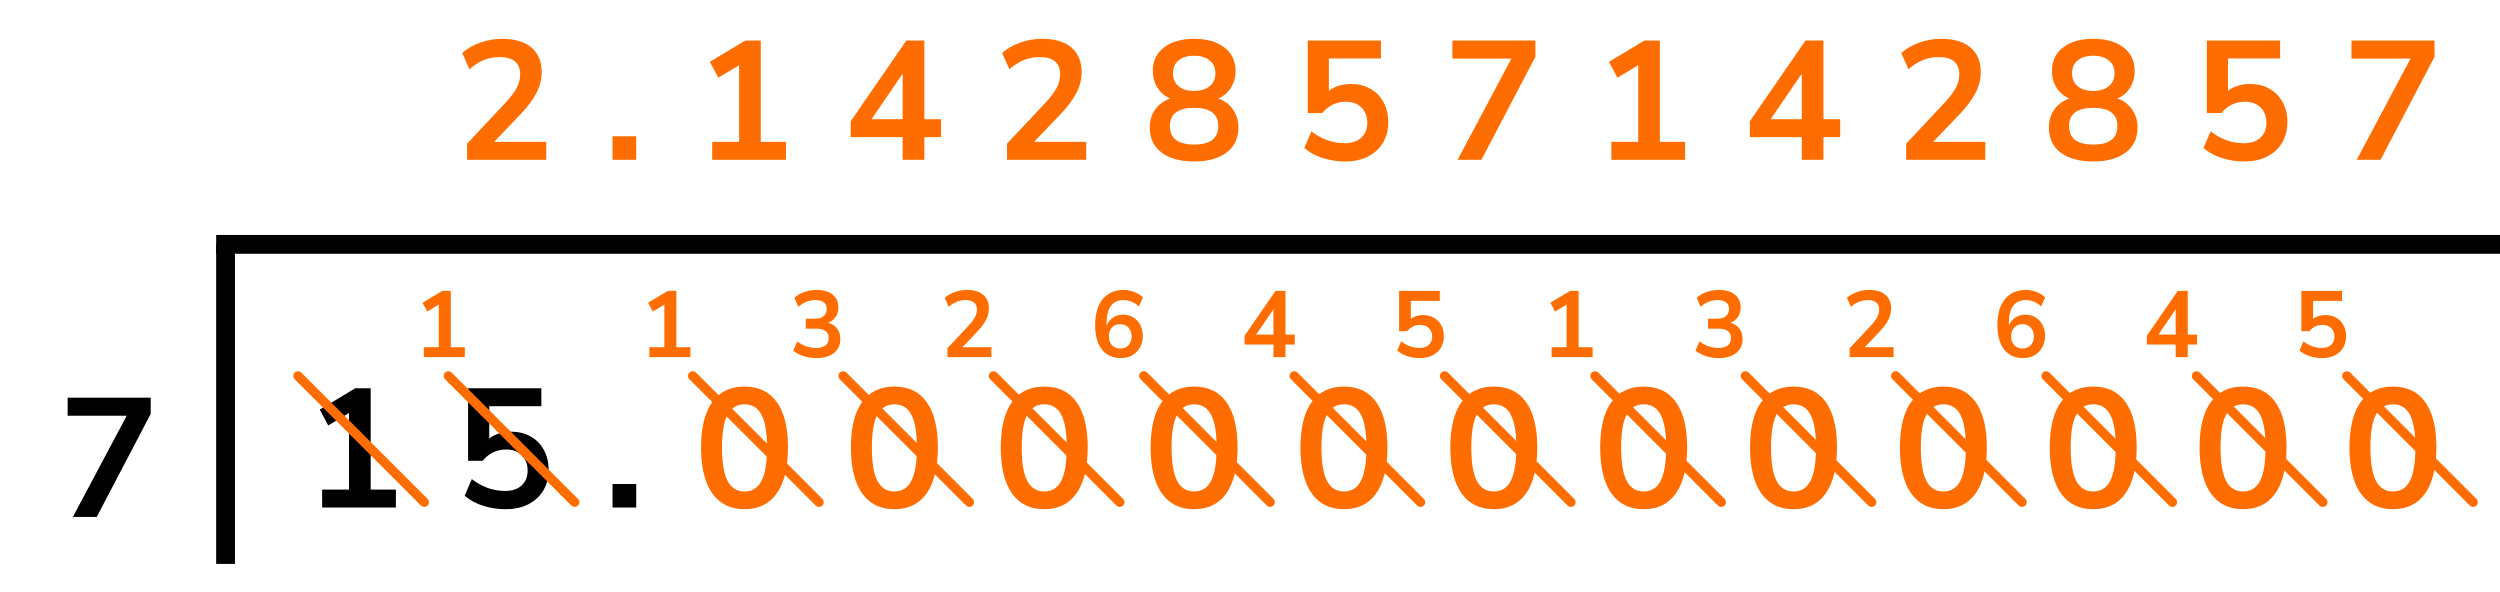
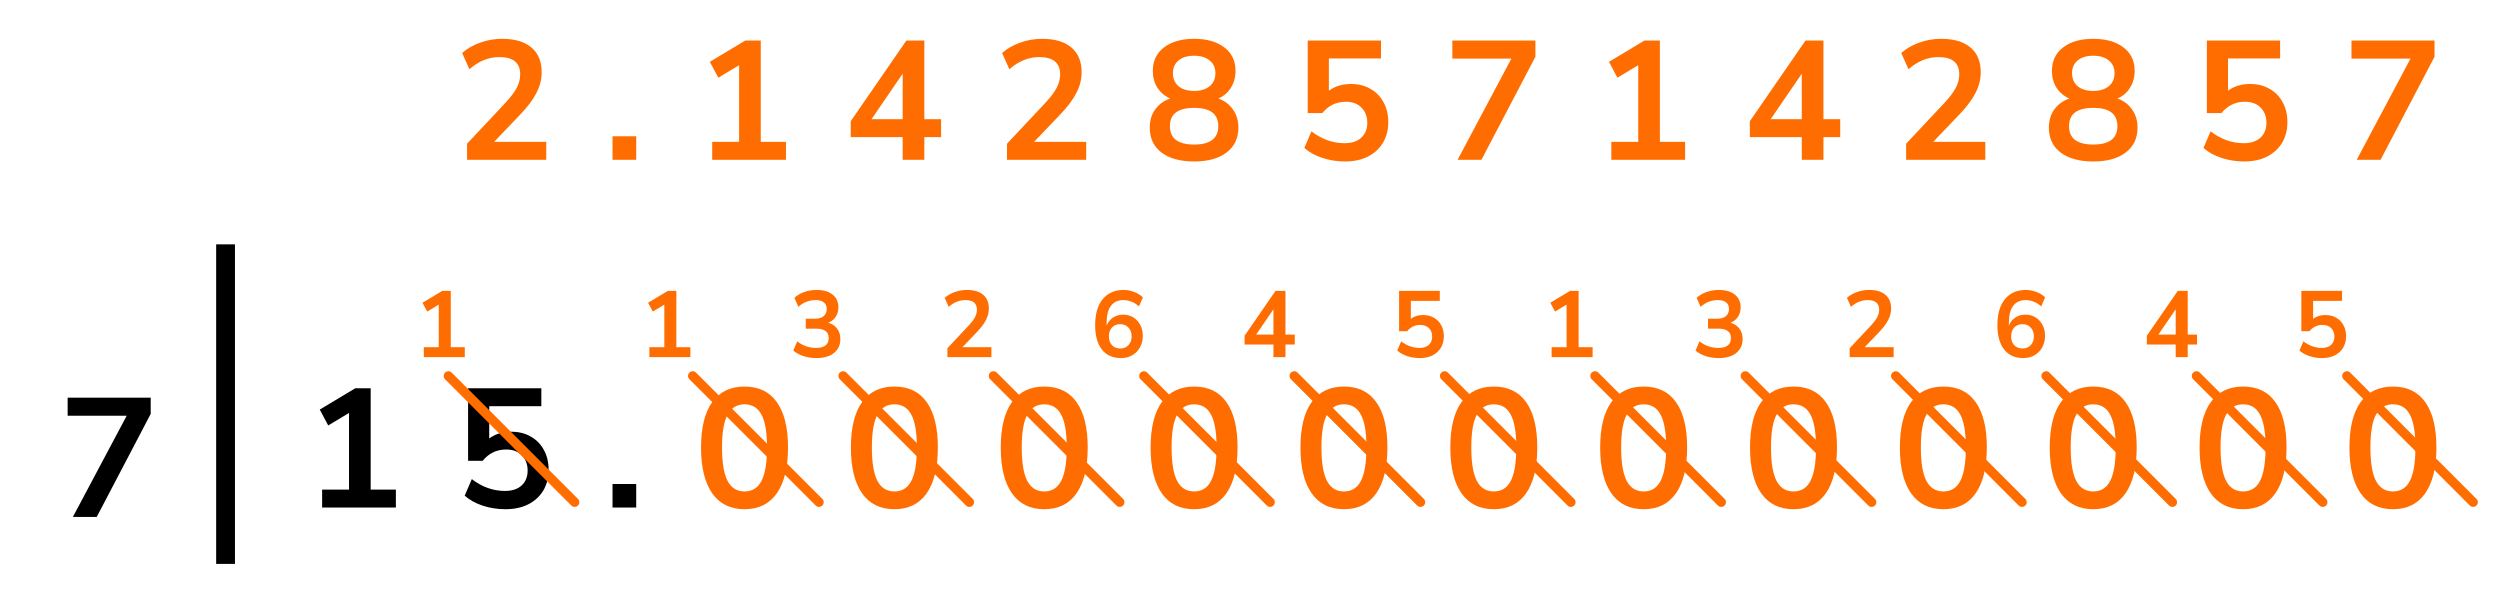
<svg xmlns="http://www.w3.org/2000/svg" width="266" height="63" viewBox="0 0 266 63" fill="none">
  <path d="M49.696 17V15.29L53.8 10.916C54.352 10.316 54.748 9.788 54.988 9.332C55.228 8.864 55.348 8.39 55.348 7.91C55.348 6.686 54.61 6.074 53.134 6.074C51.982 6.074 50.92 6.506 49.948 7.37L49.174 5.642C49.678 5.186 50.308 4.82 51.064 4.544C51.82 4.268 52.606 4.13 53.422 4.13C54.778 4.13 55.816 4.436 56.536 5.048C57.268 5.66 57.634 6.536 57.634 7.676C57.634 8.444 57.448 9.182 57.076 9.89C56.716 10.598 56.146 11.36 55.366 12.176L52.576 15.092H58.12V17H49.696ZM65.173 17V14.498H67.693V17H65.173ZM75.779 17V15.092H78.641V6.938L76.427 8.27L75.527 6.578L79.307 4.31H80.945V15.092H83.627V17H75.779ZM96.044 17V14.588H90.518V12.896L96.44 4.31H98.348V12.68H100.13V14.588H98.348V17H96.044ZM96.044 12.68V7.838L92.732 12.68H96.044ZM107.146 17V15.29L111.25 10.916C111.802 10.316 112.198 9.788 112.438 9.332C112.678 8.864 112.798 8.39 112.798 7.91C112.798 6.686 112.06 6.074 110.584 6.074C109.432 6.074 108.37 6.506 107.398 7.37L106.624 5.642C107.128 5.186 107.758 4.82 108.514 4.544C109.27 4.268 110.056 4.13 110.872 4.13C112.228 4.13 113.266 4.436 113.986 5.048C114.718 5.66 115.084 6.536 115.084 7.676C115.084 8.444 114.898 9.182 114.526 9.89C114.166 10.598 113.596 11.36 112.816 12.176L110.026 15.092H115.57V17H107.146ZM127.051 17.18C125.575 17.18 124.417 16.862 123.577 16.226C122.749 15.59 122.335 14.708 122.335 13.58C122.335 12.812 122.533 12.158 122.929 11.618C123.337 11.078 123.865 10.7 124.513 10.484C123.937 10.232 123.481 9.848 123.145 9.332C122.821 8.816 122.659 8.222 122.659 7.55C122.659 6.482 123.055 5.648 123.847 5.048C124.639 4.436 125.707 4.13 127.051 4.13C128.407 4.13 129.481 4.436 130.273 5.048C131.065 5.648 131.461 6.482 131.461 7.55C131.461 8.222 131.293 8.822 130.957 9.35C130.633 9.866 130.189 10.244 129.625 10.484C130.273 10.7 130.789 11.084 131.173 11.636C131.569 12.176 131.767 12.824 131.767 13.58C131.767 14.708 131.347 15.59 130.507 16.226C129.679 16.862 128.527 17.18 127.051 17.18ZM127.051 9.674C127.759 9.674 128.311 9.506 128.707 9.17C129.115 8.834 129.319 8.372 129.319 7.784C129.319 7.208 129.115 6.758 128.707 6.434C128.311 6.098 127.759 5.93 127.051 5.93C126.343 5.93 125.791 6.098 125.395 6.434C124.999 6.758 124.801 7.208 124.801 7.784C124.801 8.372 124.999 8.834 125.395 9.17C125.791 9.506 126.343 9.674 127.051 9.674ZM127.051 15.38C128.767 15.38 129.625 14.726 129.625 13.418C129.625 12.122 128.767 11.474 127.051 11.474C126.211 11.474 125.569 11.636 125.125 11.96C124.693 12.284 124.477 12.77 124.477 13.418C124.477 14.066 124.693 14.558 125.125 14.894C125.569 15.218 126.211 15.38 127.051 15.38ZM143.103 17.18C142.275 17.18 141.471 17.054 140.691 16.802C139.911 16.538 139.275 16.184 138.783 15.74L139.539 13.976C140.631 14.816 141.807 15.236 143.067 15.236C143.823 15.236 144.411 15.044 144.831 14.66C145.263 14.264 145.479 13.736 145.479 13.076C145.479 12.404 145.275 11.864 144.867 11.456C144.459 11.036 143.901 10.826 143.193 10.826C142.185 10.826 141.351 11.228 140.691 12.032H139.143V4.31H146.937V6.218H141.393V9.656C142.029 9.176 142.809 8.936 143.733 8.936C144.537 8.936 145.233 9.11 145.821 9.458C146.421 9.794 146.883 10.268 147.207 10.88C147.543 11.48 147.711 12.182 147.711 12.986C147.711 13.814 147.525 14.546 147.153 15.182C146.781 15.806 146.247 16.298 145.551 16.658C144.867 17.006 144.051 17.18 143.103 17.18ZM155.088 17L160.812 6.236H154.53V4.31H163.368V6.038L157.626 17H155.088ZM171.446 17V15.092H174.308V6.938L172.094 8.27L171.194 6.578L174.974 4.31H176.612V15.092H179.294V17H171.446ZM191.711 17V14.588H186.185V12.896L192.107 4.31H194.015V12.68H195.797V14.588H194.015V17H191.711ZM191.711 12.68V7.838L188.399 12.68H191.711ZM202.813 17V15.29L206.917 10.916C207.469 10.316 207.865 9.788 208.105 9.332C208.345 8.864 208.465 8.39 208.465 7.91C208.465 6.686 207.727 6.074 206.251 6.074C205.099 6.074 204.037 6.506 203.065 7.37L202.291 5.642C202.795 5.186 203.425 4.82 204.181 4.544C204.937 4.268 205.723 4.13 206.539 4.13C207.895 4.13 208.933 4.436 209.653 5.048C210.385 5.66 210.751 6.536 210.751 7.676C210.751 8.444 210.565 9.182 210.193 9.89C209.833 10.598 209.263 11.36 208.483 12.176L205.693 15.092H211.237V17H202.813ZM222.718 17.18C221.242 17.18 220.084 16.862 219.244 16.226C218.416 15.59 218.002 14.708 218.002 13.58C218.002 12.812 218.2 12.158 218.596 11.618C219.004 11.078 219.532 10.7 220.18 10.484C219.604 10.232 219.148 9.848 218.812 9.332C218.488 8.816 218.326 8.222 218.326 7.55C218.326 6.482 218.722 5.648 219.514 5.048C220.306 4.436 221.374 4.13 222.718 4.13C224.074 4.13 225.148 4.436 225.94 5.048C226.732 5.648 227.128 6.482 227.128 7.55C227.128 8.222 226.96 8.822 226.624 9.35C226.3 9.866 225.856 10.244 225.292 10.484C225.94 10.7 226.456 11.084 226.84 11.636C227.236 12.176 227.434 12.824 227.434 13.58C227.434 14.708 227.014 15.59 226.174 16.226C225.346 16.862 224.194 17.18 222.718 17.18ZM222.718 9.674C223.426 9.674 223.978 9.506 224.374 9.17C224.782 8.834 224.986 8.372 224.986 7.784C224.986 7.208 224.782 6.758 224.374 6.434C223.978 6.098 223.426 5.93 222.718 5.93C222.01 5.93 221.458 6.098 221.062 6.434C220.666 6.758 220.468 7.208 220.468 7.784C220.468 8.372 220.666 8.834 221.062 9.17C221.458 9.506 222.01 9.674 222.718 9.674ZM222.718 15.38C224.434 15.38 225.292 14.726 225.292 13.418C225.292 12.122 224.434 11.474 222.718 11.474C221.878 11.474 221.236 11.636 220.792 11.96C220.36 12.284 220.144 12.77 220.144 13.418C220.144 14.066 220.36 14.558 220.792 14.894C221.236 15.218 221.878 15.38 222.718 15.38ZM238.771 17.18C237.943 17.18 237.139 17.054 236.359 16.802C235.579 16.538 234.943 16.184 234.451 15.74L235.207 13.976C236.299 14.816 237.475 15.236 238.735 15.236C239.491 15.236 240.079 15.044 240.499 14.66C240.931 14.264 241.147 13.736 241.147 13.076C241.147 12.404 240.943 11.864 240.535 11.456C240.127 11.036 239.569 10.826 238.861 10.826C237.853 10.826 237.019 11.228 236.359 12.032H234.811V4.31H242.605V6.218H237.061V9.656C237.697 9.176 238.477 8.936 239.401 8.936C240.205 8.936 240.901 9.11 241.489 9.458C242.089 9.794 242.551 10.268 242.875 10.88C243.211 11.48 243.379 12.182 243.379 12.986C243.379 13.814 243.193 14.546 242.821 15.182C242.449 15.806 241.915 16.298 241.219 16.658C240.535 17.006 239.719 17.18 238.771 17.18ZM250.755 17L256.479 6.236H250.197V4.31H259.035V6.038L253.293 17H250.755Z" fill="#FF6D00" />
  <g clip-path="url(#clip0)">
-     <path d="M266 27H23V25H266V27Z" fill="black" />
+     <path d="M266 27H23V25V27Z" fill="black" />
    <path d="M34.274 54V52.092H37.136V43.938L34.922 45.27L34.022 43.578L37.802 41.31H39.44V52.092H42.122V54H34.274ZM53.764 54.18C52.936 54.18 52.132 54.054 51.352 53.802C50.572 53.538 49.936 53.184 49.444 52.74L50.2 50.976C51.292 51.816 52.468 52.236 53.728 52.236C54.484 52.236 55.072 52.044 55.492 51.66C55.924 51.264 56.14 50.736 56.14 50.076C56.14 49.404 55.936 48.864 55.528 48.456C55.12 48.036 54.562 47.826 53.854 47.826C52.846 47.826 52.012 48.228 51.352 49.032H49.804V41.31H57.598V43.218H52.054V46.656C52.69 46.176 53.47 45.936 54.394 45.936C55.198 45.936 55.894 46.11 56.482 46.458C57.082 46.794 57.544 47.268 57.868 47.88C58.204 48.48 58.372 49.182 58.372 49.986C58.372 50.814 58.186 51.546 57.814 52.182C57.442 52.806 56.908 53.298 56.212 53.658C55.528 54.006 54.712 54.18 53.764 54.18ZM65.173 54V51.498H67.693V54H65.173Z" fill="black" />
    <path d="M79.217 54.18C77.717 54.18 76.571 53.616 75.779 52.488C74.987 51.348 74.591 49.728 74.591 47.628C74.591 45.504 74.987 43.89 75.779 42.786C76.571 41.682 77.717 41.13 79.217 41.13C80.729 41.13 81.875 41.682 82.655 42.786C83.447 43.89 83.843 45.498 83.843 47.61C83.843 49.722 83.447 51.348 82.655 52.488C81.863 53.616 80.717 54.18 79.217 54.18ZM79.217 52.29C80.033 52.29 80.633 51.918 81.017 51.174C81.413 50.418 81.611 49.23 81.611 47.61C81.611 46.002 81.413 44.838 81.017 44.118C80.633 43.386 80.033 43.02 79.217 43.02C78.413 43.02 77.813 43.386 77.417 44.118C77.021 44.838 76.823 46.002 76.823 47.61C76.823 49.23 77.021 50.418 77.417 51.174C77.813 51.918 78.413 52.29 79.217 52.29ZM95.162 54.18C93.662 54.18 92.516 53.616 91.724 52.488C90.932 51.348 90.536 49.728 90.536 47.628C90.536 45.504 90.932 43.89 91.724 42.786C92.516 41.682 93.662 41.13 95.162 41.13C96.674 41.13 97.82 41.682 98.6 42.786C99.392 43.89 99.788 45.498 99.788 47.61C99.788 49.722 99.392 51.348 98.6 52.488C97.808 53.616 96.662 54.18 95.162 54.18ZM95.162 52.29C95.978 52.29 96.578 51.918 96.962 51.174C97.358 50.418 97.556 49.23 97.556 47.61C97.556 46.002 97.358 44.838 96.962 44.118C96.578 43.386 95.978 43.02 95.162 43.02C94.358 43.02 93.758 43.386 93.362 44.118C92.966 44.838 92.768 46.002 92.768 47.61C92.768 49.23 92.966 50.418 93.362 51.174C93.758 51.918 94.358 52.29 95.162 52.29ZM111.106 54.18C109.606 54.18 108.46 53.616 107.668 52.488C106.876 51.348 106.48 49.728 106.48 47.628C106.48 45.504 106.876 43.89 107.668 42.786C108.46 41.682 109.606 41.13 111.106 41.13C112.618 41.13 113.764 41.682 114.544 42.786C115.336 43.89 115.732 45.498 115.732 47.61C115.732 49.722 115.336 51.348 114.544 52.488C113.752 53.616 112.606 54.18 111.106 54.18ZM111.106 52.29C111.922 52.29 112.522 51.918 112.906 51.174C113.302 50.418 113.5 49.23 113.5 47.61C113.5 46.002 113.302 44.838 112.906 44.118C112.522 43.386 111.922 43.02 111.106 43.02C110.302 43.02 109.702 43.386 109.306 44.118C108.91 44.838 108.712 46.002 108.712 47.61C108.712 49.23 108.91 50.418 109.306 51.174C109.702 51.918 110.302 52.29 111.106 52.29ZM127.051 54.18C125.551 54.18 124.405 53.616 123.613 52.488C122.821 51.348 122.425 49.728 122.425 47.628C122.425 45.504 122.821 43.89 123.613 42.786C124.405 41.682 125.551 41.13 127.051 41.13C128.563 41.13 129.709 41.682 130.489 42.786C131.281 43.89 131.677 45.498 131.677 47.61C131.677 49.722 131.281 51.348 130.489 52.488C129.697 53.616 128.551 54.18 127.051 54.18ZM127.051 52.29C127.867 52.29 128.467 51.918 128.851 51.174C129.247 50.418 129.445 49.23 129.445 47.61C129.445 46.002 129.247 44.838 128.851 44.118C128.467 43.386 127.867 43.02 127.051 43.02C126.247 43.02 125.647 43.386 125.251 44.118C124.855 44.838 124.657 46.002 124.657 47.61C124.657 49.23 124.855 50.418 125.251 51.174C125.647 51.918 126.247 52.29 127.051 52.29ZM142.995 54.18C141.495 54.18 140.349 53.616 139.557 52.488C138.765 51.348 138.369 49.728 138.369 47.628C138.369 45.504 138.765 43.89 139.557 42.786C140.349 41.682 141.495 41.13 142.995 41.13C144.507 41.13 145.653 41.682 146.433 42.786C147.225 43.89 147.621 45.498 147.621 47.61C147.621 49.722 147.225 51.348 146.433 52.488C145.641 53.616 144.495 54.18 142.995 54.18ZM142.995 52.29C143.811 52.29 144.411 51.918 144.795 51.174C145.191 50.418 145.389 49.23 145.389 47.61C145.389 46.002 145.191 44.838 144.795 44.118C144.411 43.386 143.811 43.02 142.995 43.02C142.191 43.02 141.591 43.386 141.195 44.118C140.799 44.838 140.601 46.002 140.601 47.61C140.601 49.23 140.799 50.418 141.195 51.174C141.591 51.918 142.191 52.29 142.995 52.29ZM158.94 54.18C157.44 54.18 156.294 53.616 155.502 52.488C154.71 51.348 154.314 49.728 154.314 47.628C154.314 45.504 154.71 43.89 155.502 42.786C156.294 41.682 157.44 41.13 158.94 41.13C160.452 41.13 161.598 41.682 162.378 42.786C163.17 43.89 163.566 45.498 163.566 47.61C163.566 49.722 163.17 51.348 162.378 52.488C161.586 53.616 160.44 54.18 158.94 54.18ZM158.94 52.29C159.756 52.29 160.356 51.918 160.74 51.174C161.136 50.418 161.334 49.23 161.334 47.61C161.334 46.002 161.136 44.838 160.74 44.118C160.356 43.386 159.756 43.02 158.94 43.02C158.136 43.02 157.536 43.386 157.14 44.118C156.744 44.838 156.546 46.002 156.546 47.61C156.546 49.23 156.744 50.418 157.14 51.174C157.536 51.918 158.136 52.29 158.94 52.29ZM174.884 54.18C173.384 54.18 172.238 53.616 171.446 52.488C170.654 51.348 170.258 49.728 170.258 47.628C170.258 45.504 170.654 43.89 171.446 42.786C172.238 41.682 173.384 41.13 174.884 41.13C176.396 41.13 177.542 41.682 178.322 42.786C179.114 43.89 179.51 45.498 179.51 47.61C179.51 49.722 179.114 51.348 178.322 52.488C177.53 53.616 176.384 54.18 174.884 54.18ZM174.884 52.29C175.7 52.29 176.3 51.918 176.684 51.174C177.08 50.418 177.278 49.23 177.278 47.61C177.278 46.002 177.08 44.838 176.684 44.118C176.3 43.386 175.7 43.02 174.884 43.02C174.08 43.02 173.48 43.386 173.084 44.118C172.688 44.838 172.49 46.002 172.49 47.61C172.49 49.23 172.688 50.418 173.084 51.174C173.48 51.918 174.08 52.29 174.884 52.29ZM190.829 54.18C189.329 54.18 188.183 53.616 187.391 52.488C186.599 51.348 186.203 49.728 186.203 47.628C186.203 45.504 186.599 43.89 187.391 42.786C188.183 41.682 189.329 41.13 190.829 41.13C192.341 41.13 193.487 41.682 194.267 42.786C195.059 43.89 195.455 45.498 195.455 47.61C195.455 49.722 195.059 51.348 194.267 52.488C193.475 53.616 192.329 54.18 190.829 54.18ZM190.829 52.29C191.645 52.29 192.245 51.918 192.629 51.174C193.025 50.418 193.223 49.23 193.223 47.61C193.223 46.002 193.025 44.838 192.629 44.118C192.245 43.386 191.645 43.02 190.829 43.02C190.025 43.02 189.425 43.386 189.029 44.118C188.633 44.838 188.435 46.002 188.435 47.61C188.435 49.23 188.633 50.418 189.029 51.174C189.425 51.918 190.025 52.29 190.829 52.29ZM206.773 54.18C205.273 54.18 204.127 53.616 203.335 52.488C202.543 51.348 202.147 49.728 202.147 47.628C202.147 45.504 202.543 43.89 203.335 42.786C204.127 41.682 205.273 41.13 206.773 41.13C208.285 41.13 209.431 41.682 210.211 42.786C211.003 43.89 211.399 45.498 211.399 47.61C211.399 49.722 211.003 51.348 210.211 52.488C209.419 53.616 208.273 54.18 206.773 54.18ZM206.773 52.29C207.589 52.29 208.189 51.918 208.573 51.174C208.969 50.418 209.167 49.23 209.167 47.61C209.167 46.002 208.969 44.838 208.573 44.118C208.189 43.386 207.589 43.02 206.773 43.02C205.969 43.02 205.369 43.386 204.973 44.118C204.577 44.838 204.379 46.002 204.379 47.61C204.379 49.23 204.577 50.418 204.973 51.174C205.369 51.918 205.969 52.29 206.773 52.29ZM222.718 54.18C221.218 54.18 220.072 53.616 219.28 52.488C218.488 51.348 218.092 49.728 218.092 47.628C218.092 45.504 218.488 43.89 219.28 42.786C220.072 41.682 221.218 41.13 222.718 41.13C224.23 41.13 225.376 41.682 226.156 42.786C226.948 43.89 227.344 45.498 227.344 47.61C227.344 49.722 226.948 51.348 226.156 52.488C225.364 53.616 224.218 54.18 222.718 54.18ZM222.718 52.29C223.534 52.29 224.134 51.918 224.518 51.174C224.914 50.418 225.112 49.23 225.112 47.61C225.112 46.002 224.914 44.838 224.518 44.118C224.134 43.386 223.534 43.02 222.718 43.02C221.914 43.02 221.314 43.386 220.918 44.118C220.522 44.838 220.324 46.002 220.324 47.61C220.324 49.23 220.522 50.418 220.918 51.174C221.314 51.918 221.914 52.29 222.718 52.29ZM238.662 54.18C237.162 54.18 236.016 53.616 235.224 52.488C234.432 51.348 234.036 49.728 234.036 47.628C234.036 45.504 234.432 43.89 235.224 42.786C236.016 41.682 237.162 41.13 238.662 41.13C240.174 41.13 241.32 41.682 242.1 42.786C242.892 43.89 243.288 45.498 243.288 47.61C243.288 49.722 242.892 51.348 242.1 52.488C241.308 53.616 240.162 54.18 238.662 54.18ZM238.662 52.29C239.478 52.29 240.078 51.918 240.462 51.174C240.858 50.418 241.056 49.23 241.056 47.61C241.056 46.002 240.858 44.838 240.462 44.118C240.078 43.386 239.478 43.02 238.662 43.02C237.858 43.02 237.258 43.386 236.862 44.118C236.466 44.838 236.268 46.002 236.268 47.61C236.268 49.23 236.466 50.418 236.862 51.174C237.258 51.918 237.858 52.29 238.662 52.29ZM254.607 54.18C253.107 54.18 251.961 53.616 251.169 52.488C250.377 51.348 249.981 49.728 249.981 47.628C249.981 45.504 250.377 43.89 251.169 42.786C251.961 41.682 253.107 41.13 254.607 41.13C256.119 41.13 257.265 41.682 258.045 42.786C258.837 43.89 259.233 45.498 259.233 47.61C259.233 49.722 258.837 51.348 258.045 52.488C257.253 53.616 256.107 54.18 254.607 54.18ZM254.607 52.29C255.423 52.29 256.023 51.918 256.407 51.174C256.803 50.418 257.001 49.23 257.001 47.61C257.001 46.002 256.803 44.838 256.407 44.118C256.023 43.386 255.423 43.02 254.607 43.02C253.803 43.02 253.203 43.386 252.807 44.118C252.411 44.838 252.213 46.002 252.213 47.61C252.213 49.23 252.411 50.418 252.807 51.174C253.203 51.918 253.803 52.29 254.607 52.29Z" fill="#FF6D00" />
    <path d="M247.064 38.1C246.604 38.1 246.157 38.03 245.724 37.89C245.291 37.743 244.937 37.547 244.664 37.3L245.084 36.32C245.691 36.787 246.344 37.02 247.044 37.02C247.464 37.02 247.791 36.913 248.024 36.7C248.264 36.48 248.384 36.187 248.384 35.82C248.384 35.447 248.271 35.147 248.044 34.92C247.817 34.687 247.507 34.57 247.114 34.57C246.554 34.57 246.091 34.793 245.724 35.24H244.864V30.95H249.194V32.01H246.114V33.92C246.467 33.653 246.901 33.52 247.414 33.52C247.861 33.52 248.247 33.617 248.574 33.81C248.907 33.997 249.164 34.26 249.344 34.6C249.531 34.933 249.624 35.323 249.624 35.77C249.624 36.23 249.521 36.637 249.314 36.99C249.107 37.337 248.811 37.61 248.424 37.81C248.044 38.003 247.591 38.1 247.064 38.1Z" fill="#FF6D00" />
    <path d="M231.494 38V36.66H228.424V35.72L231.714 30.95H232.774V35.6H233.764V36.66H232.774V38H231.494ZM231.494 35.6V32.91L229.654 35.6H231.494Z" fill="#FF6D00" />
    <path d="M215.264 38.1C214.391 38.1 213.714 37.793 213.234 37.18C212.761 36.567 212.524 35.707 212.524 34.6C212.524 33.407 212.791 32.483 213.324 31.83C213.864 31.177 214.607 30.85 215.554 30.85C215.927 30.85 216.297 30.92 216.664 31.06C217.031 31.193 217.344 31.387 217.604 31.64L217.184 32.6C216.937 32.373 216.674 32.207 216.394 32.1C216.114 31.987 215.827 31.93 215.534 31.93C214.954 31.93 214.511 32.133 214.204 32.54C213.897 32.947 213.744 33.553 213.744 34.36V34.65C213.884 34.283 214.111 33.997 214.424 33.79C214.737 33.583 215.097 33.48 215.504 33.48C215.911 33.48 216.271 33.577 216.584 33.77C216.897 33.963 217.144 34.23 217.324 34.57C217.504 34.91 217.594 35.3 217.594 35.74C217.594 36.193 217.494 36.6 217.294 36.96C217.101 37.313 216.827 37.593 216.474 37.8C216.127 38 215.724 38.1 215.264 38.1ZM215.194 37.08C215.554 37.08 215.844 36.963 216.064 36.73C216.291 36.49 216.404 36.177 216.404 35.79C216.404 35.403 216.291 35.09 216.064 34.85C215.844 34.61 215.554 34.49 215.194 34.49C214.834 34.49 214.541 34.61 214.314 34.85C214.094 35.09 213.984 35.403 213.984 35.79C213.984 36.177 214.094 36.49 214.314 36.73C214.541 36.963 214.834 37.08 215.194 37.08Z" fill="#FF6D00" />
    <path d="M196.804 38V37.05L199.084 34.62C199.391 34.287 199.611 33.993 199.744 33.74C199.877 33.48 199.944 33.217 199.944 32.95C199.944 32.27 199.534 31.93 198.714 31.93C198.074 31.93 197.484 32.17 196.944 32.65L196.514 31.69C196.794 31.437 197.144 31.233 197.564 31.08C197.984 30.927 198.421 30.85 198.874 30.85C199.627 30.85 200.204 31.02 200.604 31.36C201.011 31.7 201.214 32.187 201.214 32.82C201.214 33.247 201.111 33.657 200.904 34.05C200.704 34.443 200.387 34.867 199.954 35.32L198.404 36.94H201.484V38H196.804Z" fill="#FF6D00" />
    <path d="M182.864 38.1C182.384 38.1 181.924 38.03 181.484 37.89C181.051 37.743 180.691 37.547 180.404 37.3L180.824 36.32C181.424 36.787 182.091 37.02 182.824 37.02C183.724 37.02 184.174 36.667 184.174 35.96C184.174 35.627 184.061 35.38 183.834 35.22C183.614 35.053 183.291 34.97 182.864 34.97H181.734V33.91H182.744C183.117 33.91 183.414 33.82 183.634 33.64C183.854 33.453 183.964 33.197 183.964 32.87C183.964 32.563 183.861 32.33 183.654 32.17C183.454 32.01 183.161 31.93 182.774 31.93C182.081 31.93 181.471 32.17 180.944 32.65L180.524 31.69C180.804 31.423 181.154 31.217 181.574 31.07C181.994 30.923 182.431 30.85 182.884 30.85C183.617 30.85 184.187 31.017 184.594 31.35C185.001 31.677 185.204 32.133 185.204 32.72C185.204 33.1 185.107 33.433 184.914 33.72C184.721 34.007 184.457 34.213 184.124 34.34C184.531 34.453 184.847 34.663 185.074 34.97C185.301 35.27 185.414 35.637 185.414 36.07C185.414 36.697 185.187 37.193 184.734 37.56C184.281 37.92 183.657 38.1 182.864 38.1Z" fill="#FF6D00" />
    <path d="M165.094 38V36.94H166.684V32.41L165.454 33.15L164.954 32.21L167.054 30.95H167.964V36.94H169.454V38H165.094Z" fill="#FF6D00" />
    <path d="M151.064 38.1C150.604 38.1 150.157 38.03 149.724 37.89C149.291 37.743 148.937 37.547 148.664 37.3L149.084 36.32C149.691 36.787 150.344 37.02 151.044 37.02C151.464 37.02 151.791 36.913 152.024 36.7C152.264 36.48 152.384 36.187 152.384 35.82C152.384 35.447 152.271 35.147 152.044 34.92C151.817 34.687 151.507 34.57 151.114 34.57C150.554 34.57 150.091 34.793 149.724 35.24H148.864V30.95H153.194V32.01H150.114V33.92C150.467 33.653 150.901 33.52 151.414 33.52C151.861 33.52 152.247 33.617 152.574 33.81C152.907 33.997 153.164 34.26 153.344 34.6C153.531 34.933 153.624 35.323 153.624 35.77C153.624 36.23 153.521 36.637 153.314 36.99C153.107 37.337 152.811 37.61 152.424 37.81C152.044 38.003 151.591 38.1 151.064 38.1Z" fill="#FF6D00" />
    <path d="M135.494 38V36.66H132.424V35.72L135.714 30.95H136.774V35.6H137.764V36.66H136.774V38H135.494ZM135.494 35.6V32.91L133.654 35.6H135.494Z" fill="#FF6D00" />
    <path d="M119.264 38.1C118.391 38.1 117.714 37.793 117.234 37.18C116.761 36.567 116.524 35.707 116.524 34.6C116.524 33.407 116.791 32.483 117.324 31.83C117.864 31.177 118.607 30.85 119.554 30.85C119.927 30.85 120.297 30.92 120.664 31.06C121.031 31.193 121.344 31.387 121.604 31.64L121.184 32.6C120.937 32.373 120.674 32.207 120.394 32.1C120.114 31.987 119.827 31.93 119.534 31.93C118.954 31.93 118.511 32.133 118.204 32.54C117.897 32.947 117.744 33.553 117.744 34.36V34.65C117.884 34.283 118.111 33.997 118.424 33.79C118.737 33.583 119.097 33.48 119.504 33.48C119.911 33.48 120.271 33.577 120.584 33.77C120.897 33.963 121.144 34.23 121.324 34.57C121.504 34.91 121.594 35.3 121.594 35.74C121.594 36.193 121.494 36.6 121.294 36.96C121.101 37.313 120.827 37.593 120.474 37.8C120.127 38 119.724 38.1 119.264 38.1ZM119.194 37.08C119.554 37.08 119.844 36.963 120.064 36.73C120.291 36.49 120.404 36.177 120.404 35.79C120.404 35.403 120.291 35.09 120.064 34.85C119.844 34.61 119.554 34.49 119.194 34.49C118.834 34.49 118.541 34.61 118.314 34.85C118.094 35.09 117.984 35.403 117.984 35.79C117.984 36.177 118.094 36.49 118.314 36.73C118.541 36.963 118.834 37.08 119.194 37.08Z" fill="#FF6D00" />
    <path d="M100.804 38V37.05L103.084 34.62C103.391 34.287 103.611 33.993 103.744 33.74C103.877 33.48 103.944 33.217 103.944 32.95C103.944 32.27 103.534 31.93 102.714 31.93C102.074 31.93 101.484 32.17 100.944 32.65L100.514 31.69C100.794 31.437 101.144 31.233 101.564 31.08C101.984 30.927 102.421 30.85 102.874 30.85C103.627 30.85 104.204 31.02 104.604 31.36C105.011 31.7 105.214 32.187 105.214 32.82C105.214 33.247 105.111 33.657 104.904 34.05C104.704 34.443 104.387 34.867 103.954 35.32L102.404 36.94H105.484V38H100.804Z" fill="#FF6D00" />
    <path d="M86.864 38.1C86.384 38.1 85.924 38.03 85.484 37.89C85.051 37.743 84.691 37.547 84.404 37.3L84.824 36.32C85.424 36.787 86.091 37.02 86.824 37.02C87.724 37.02 88.174 36.667 88.174 35.96C88.174 35.627 88.061 35.38 87.834 35.22C87.614 35.053 87.291 34.97 86.864 34.97H85.734V33.91H86.744C87.117 33.91 87.414 33.82 87.634 33.64C87.854 33.453 87.964 33.197 87.964 32.87C87.964 32.563 87.861 32.33 87.654 32.17C87.454 32.01 87.161 31.93 86.774 31.93C86.081 31.93 85.471 32.17 84.944 32.65L84.524 31.69C84.804 31.423 85.154 31.217 85.574 31.07C85.994 30.923 86.431 30.85 86.884 30.85C87.617 30.85 88.187 31.017 88.594 31.35C89.001 31.677 89.204 32.133 89.204 32.72C89.204 33.1 89.107 33.433 88.914 33.72C88.721 34.007 88.457 34.213 88.124 34.34C88.531 34.453 88.847 34.663 89.074 34.97C89.301 35.27 89.414 35.637 89.414 36.07C89.414 36.697 89.187 37.193 88.734 37.56C88.281 37.92 87.657 38.1 86.864 38.1Z" fill="#FF6D00" />
    <path d="M69.094 38V36.94H70.684V32.41L69.454 33.15L68.954 32.21L71.054 30.95H71.964V36.94H73.454V38H69.094Z" fill="#FF6D00" />
    <path d="M45.094 38V36.94H46.684V32.41L45.454 33.15L44.954 32.21L47.054 30.95H47.964V36.94H49.454V38H45.094Z" fill="#FF6D00" />
-     <line x1="31.707" y1="40" x2="45.142" y2="53.435" stroke="#FF6D00" stroke-linecap="round" />
    <line x1="47.707" y1="40" x2="61.142" y2="53.435" stroke="#FF6D00" stroke-linecap="round" />
    <line x1="73.707" y1="40" x2="87.142" y2="53.435" stroke="#FF6D00" stroke-linecap="round" />
    <line x1="89.707" y1="40" x2="103.142" y2="53.435" stroke="#FF6D00" stroke-linecap="round" />
    <line x1="105.707" y1="40" x2="119.142" y2="53.435" stroke="#FF6D00" stroke-linecap="round" />
    <line x1="121.707" y1="40" x2="135.142" y2="53.435" stroke="#FF6D00" stroke-linecap="round" />
    <line x1="137.707" y1="40" x2="151.142" y2="53.435" stroke="#FF6D00" stroke-linecap="round" />
    <line x1="153.707" y1="40" x2="167.142" y2="53.435" stroke="#FF6D00" stroke-linecap="round" />
    <line x1="169.707" y1="40" x2="183.142" y2="53.435" stroke="#FF6D00" stroke-linecap="round" />
    <line x1="185.707" y1="40" x2="199.142" y2="53.435" stroke="#FF6D00" stroke-linecap="round" />
    <line x1="201.707" y1="40" x2="215.142" y2="53.435" stroke="#FF6D00" stroke-linecap="round" />
    <line x1="217.707" y1="40" x2="231.142" y2="53.435" stroke="#FF6D00" stroke-linecap="round" />
    <line x1="233.707" y1="40" x2="247.142" y2="53.435" stroke="#FF6D00" stroke-linecap="round" />
    <line x1="249.707" y1="40" x2="263.142" y2="53.435" stroke="#FF6D00" stroke-linecap="round" />
    <line x1="24" y1="26" x2="24" y2="60" stroke="black" stroke-width="2" />
    <path d="M7.755 55L13.479 44.236H7.197V42.31H16.035V44.038L10.293 55H7.755Z" fill="black" />
  </g>
  <defs>
    <clipPath id="clip0">
      <rect width="266" height="39.723" fill="white" transform="translate(0 23)" />
    </clipPath>
  </defs>
</svg>